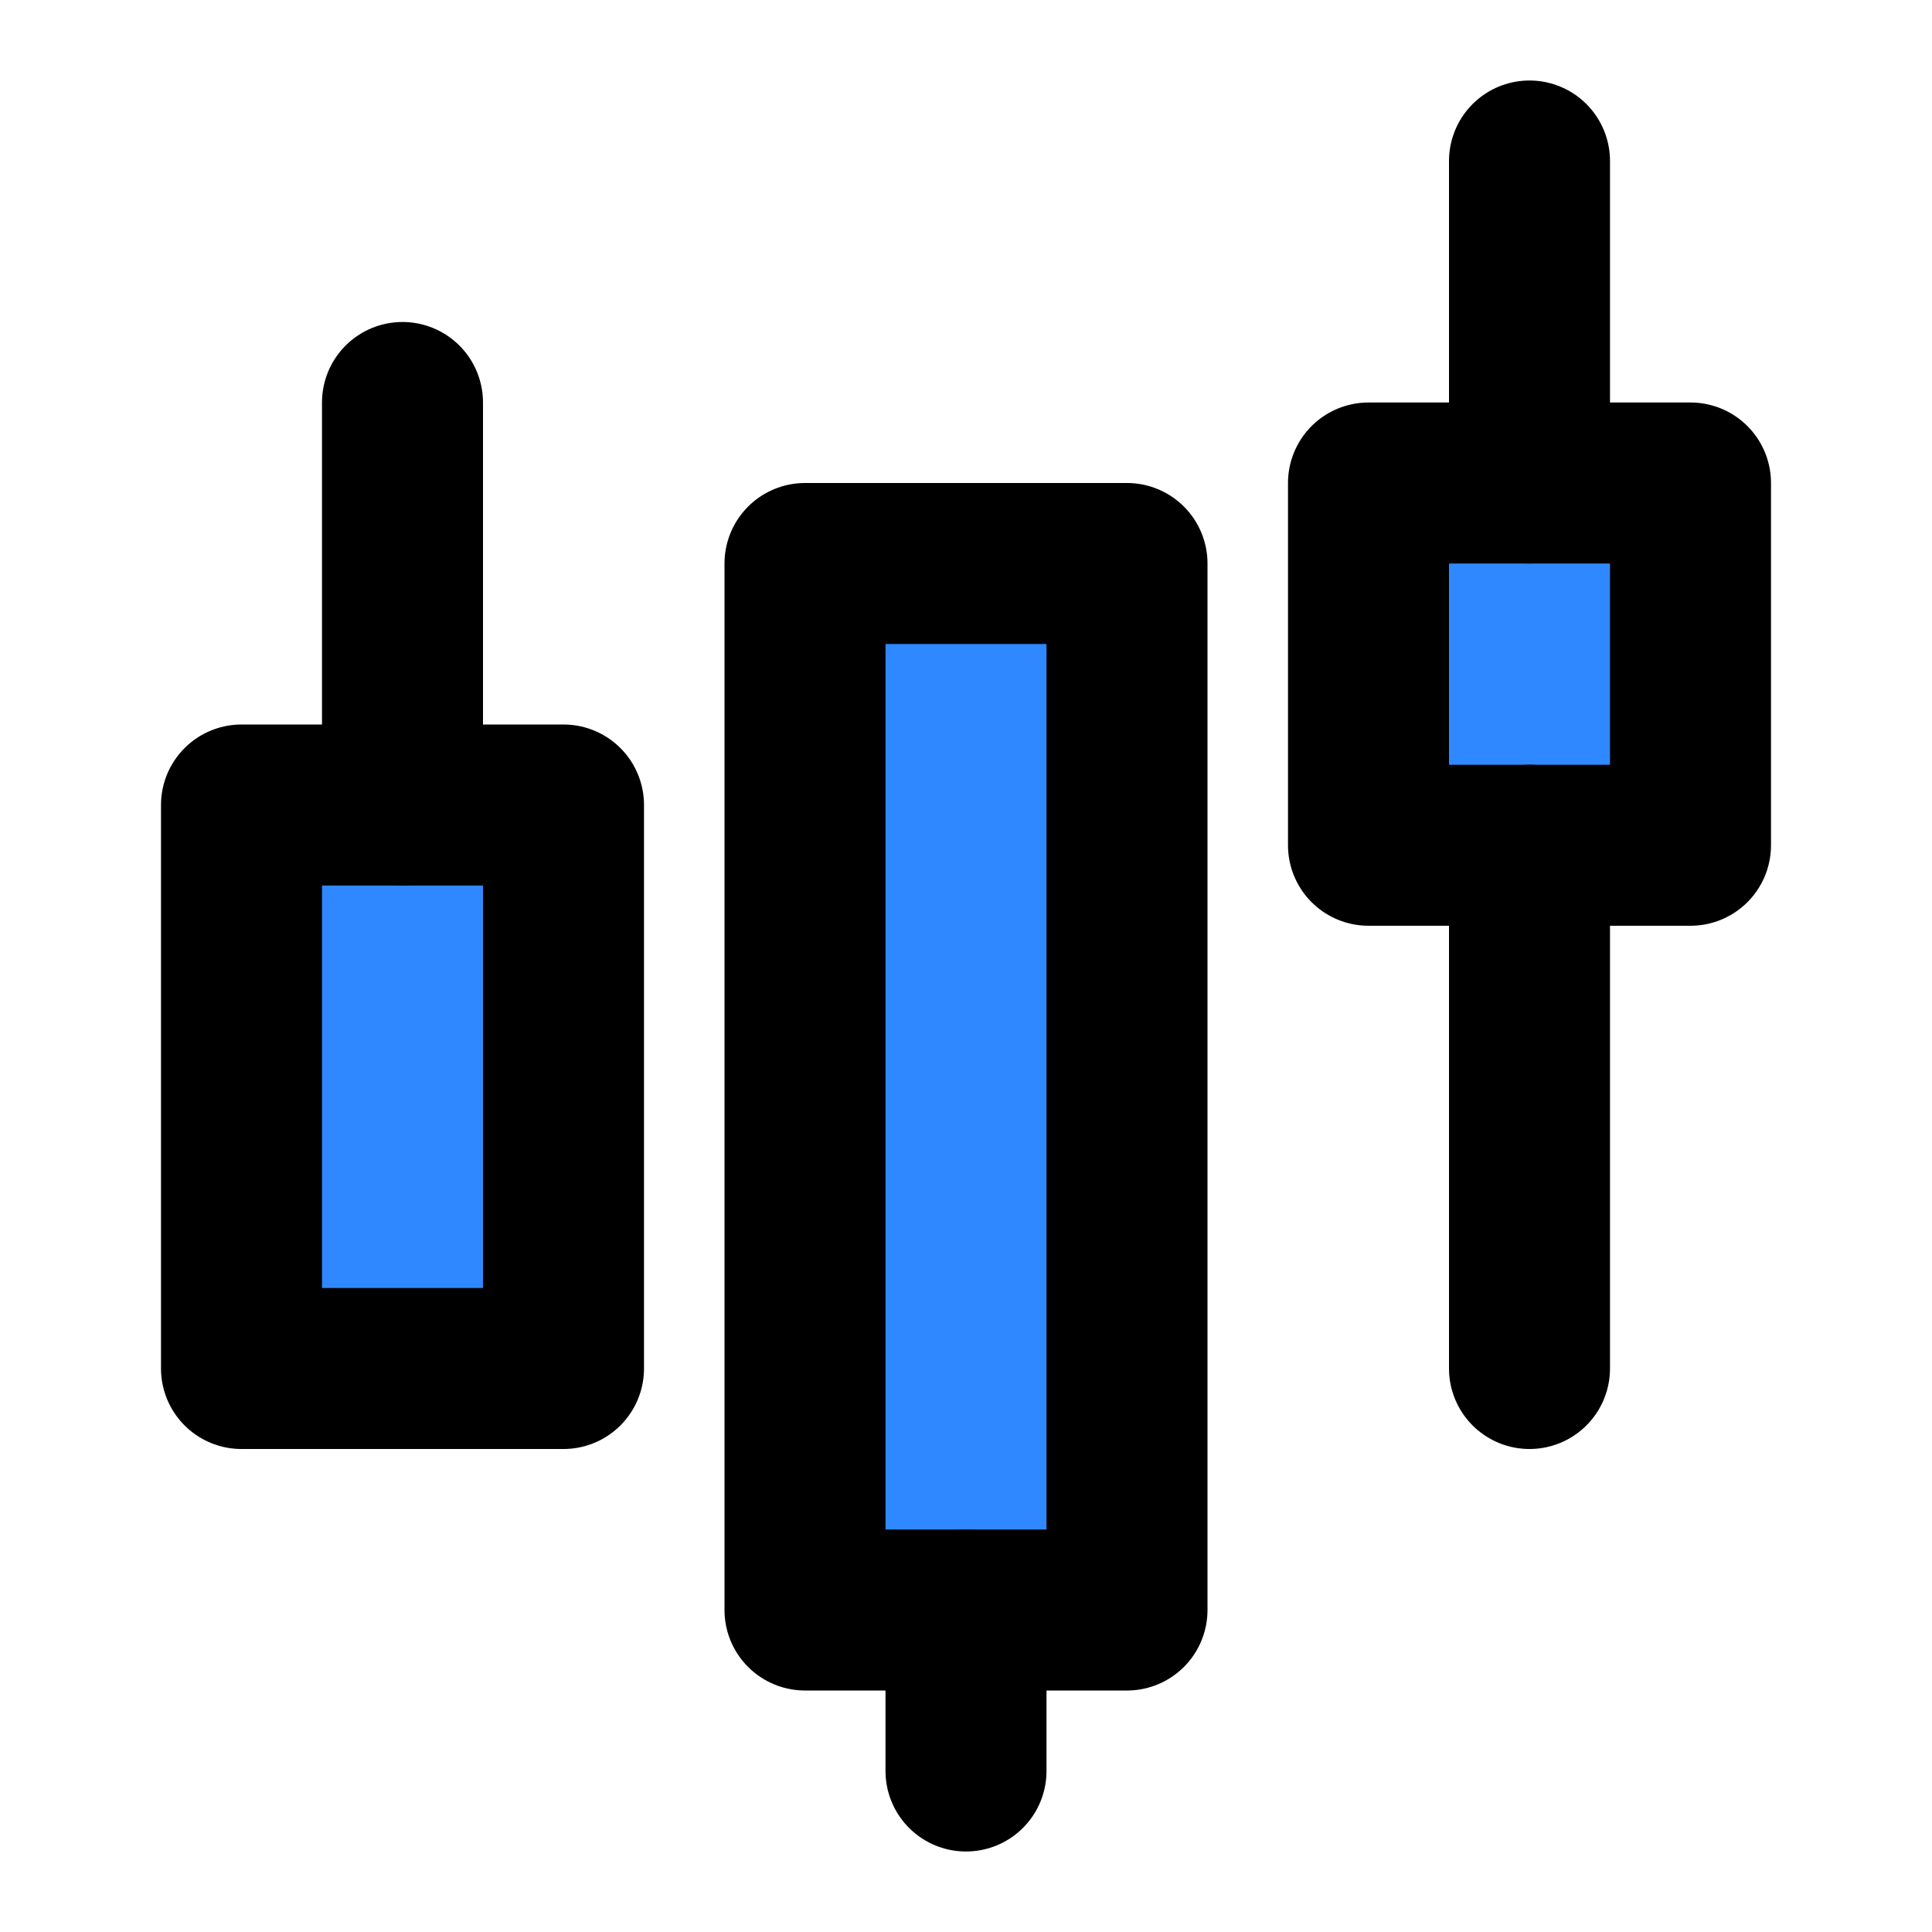
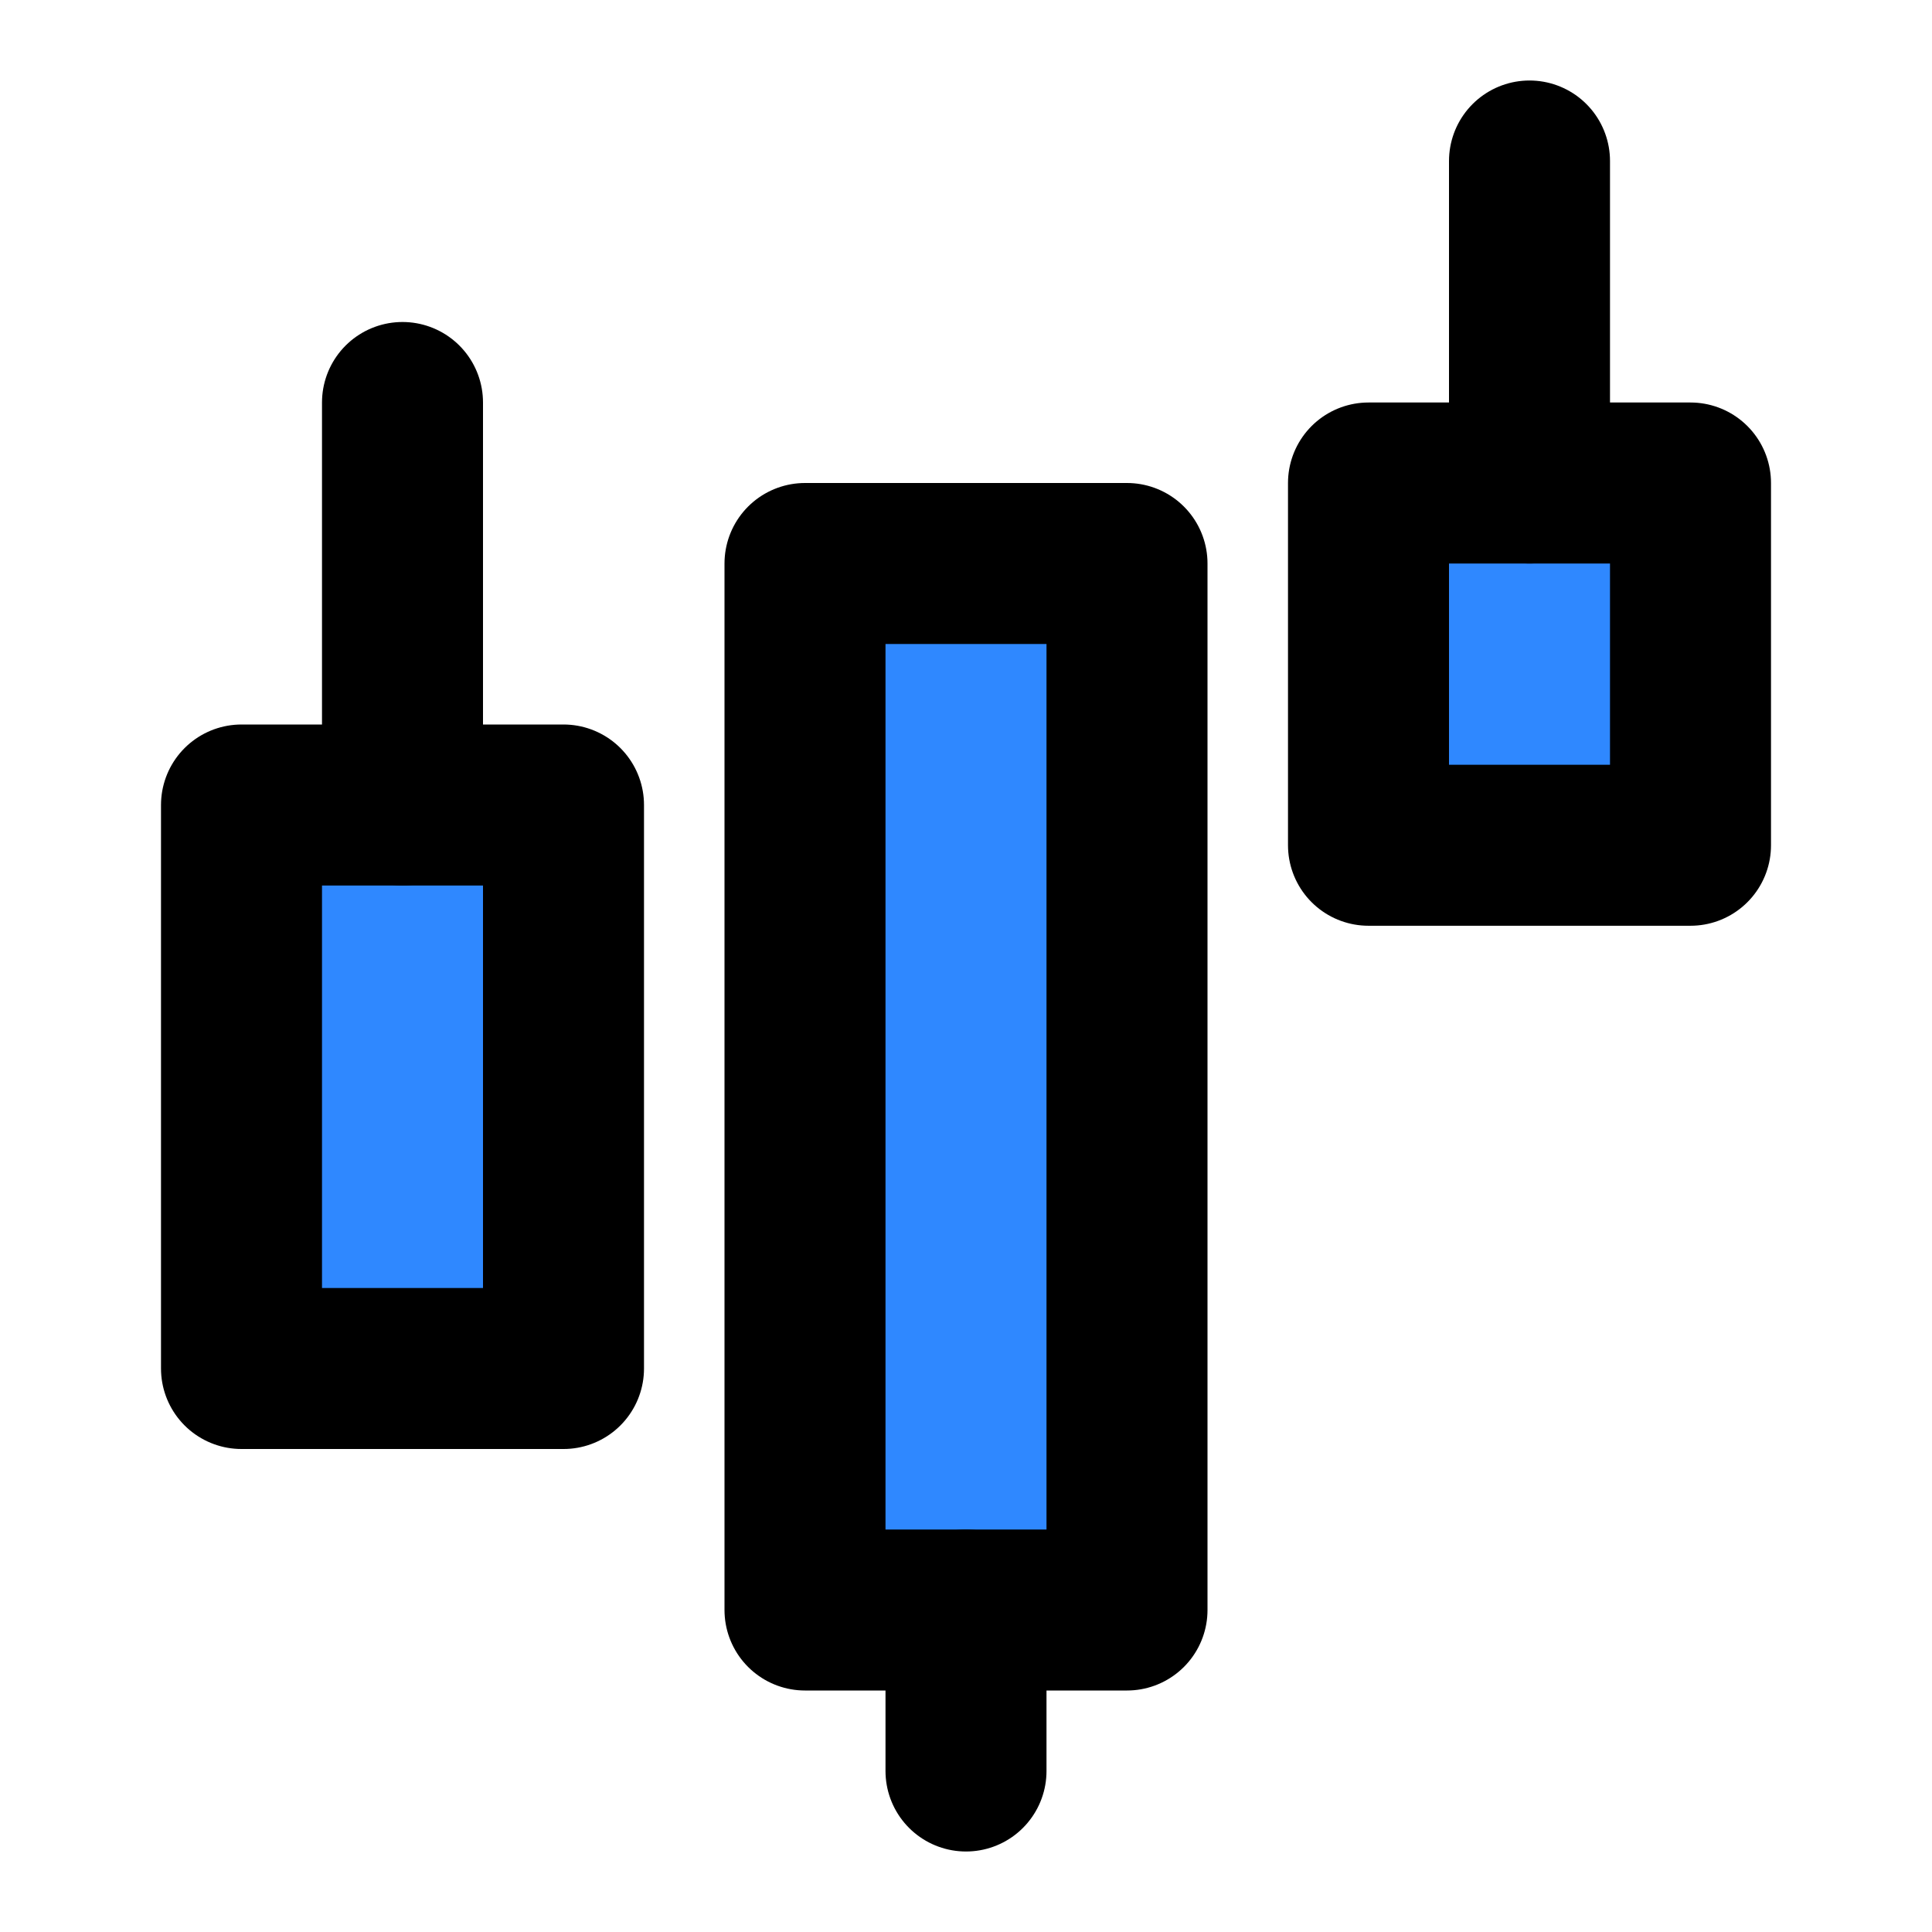
<svg xmlns="http://www.w3.org/2000/svg" width="48" height="48" viewBox="0 0 48 48" fill="none">
  <rect x="6" y="20" width="8" height="14" fill="#2F88FF" stroke="black" stroke-width="4" stroke-linejoin="round" />
  <rect x="20" y="14" width="8" height="26" fill="#2F88FF" stroke="black" stroke-width="4" stroke-linejoin="round" />
  <path d="M24 44V40" stroke="black" stroke-width="4" stroke-linecap="round" stroke-linejoin="round" />
  <rect x="34" y="12" width="8" height="9" fill="#2F88FF" stroke="black" stroke-width="4" stroke-linejoin="round" />
  <path d="M10 20V10" stroke="black" stroke-width="4" stroke-linecap="round" stroke-linejoin="round" />
-   <path d="M38 34V21" stroke="black" stroke-width="4" stroke-linecap="round" stroke-linejoin="round" />
  <path d="M38 12V4" stroke="black" stroke-width="4" stroke-linecap="round" stroke-linejoin="round" />
</svg>